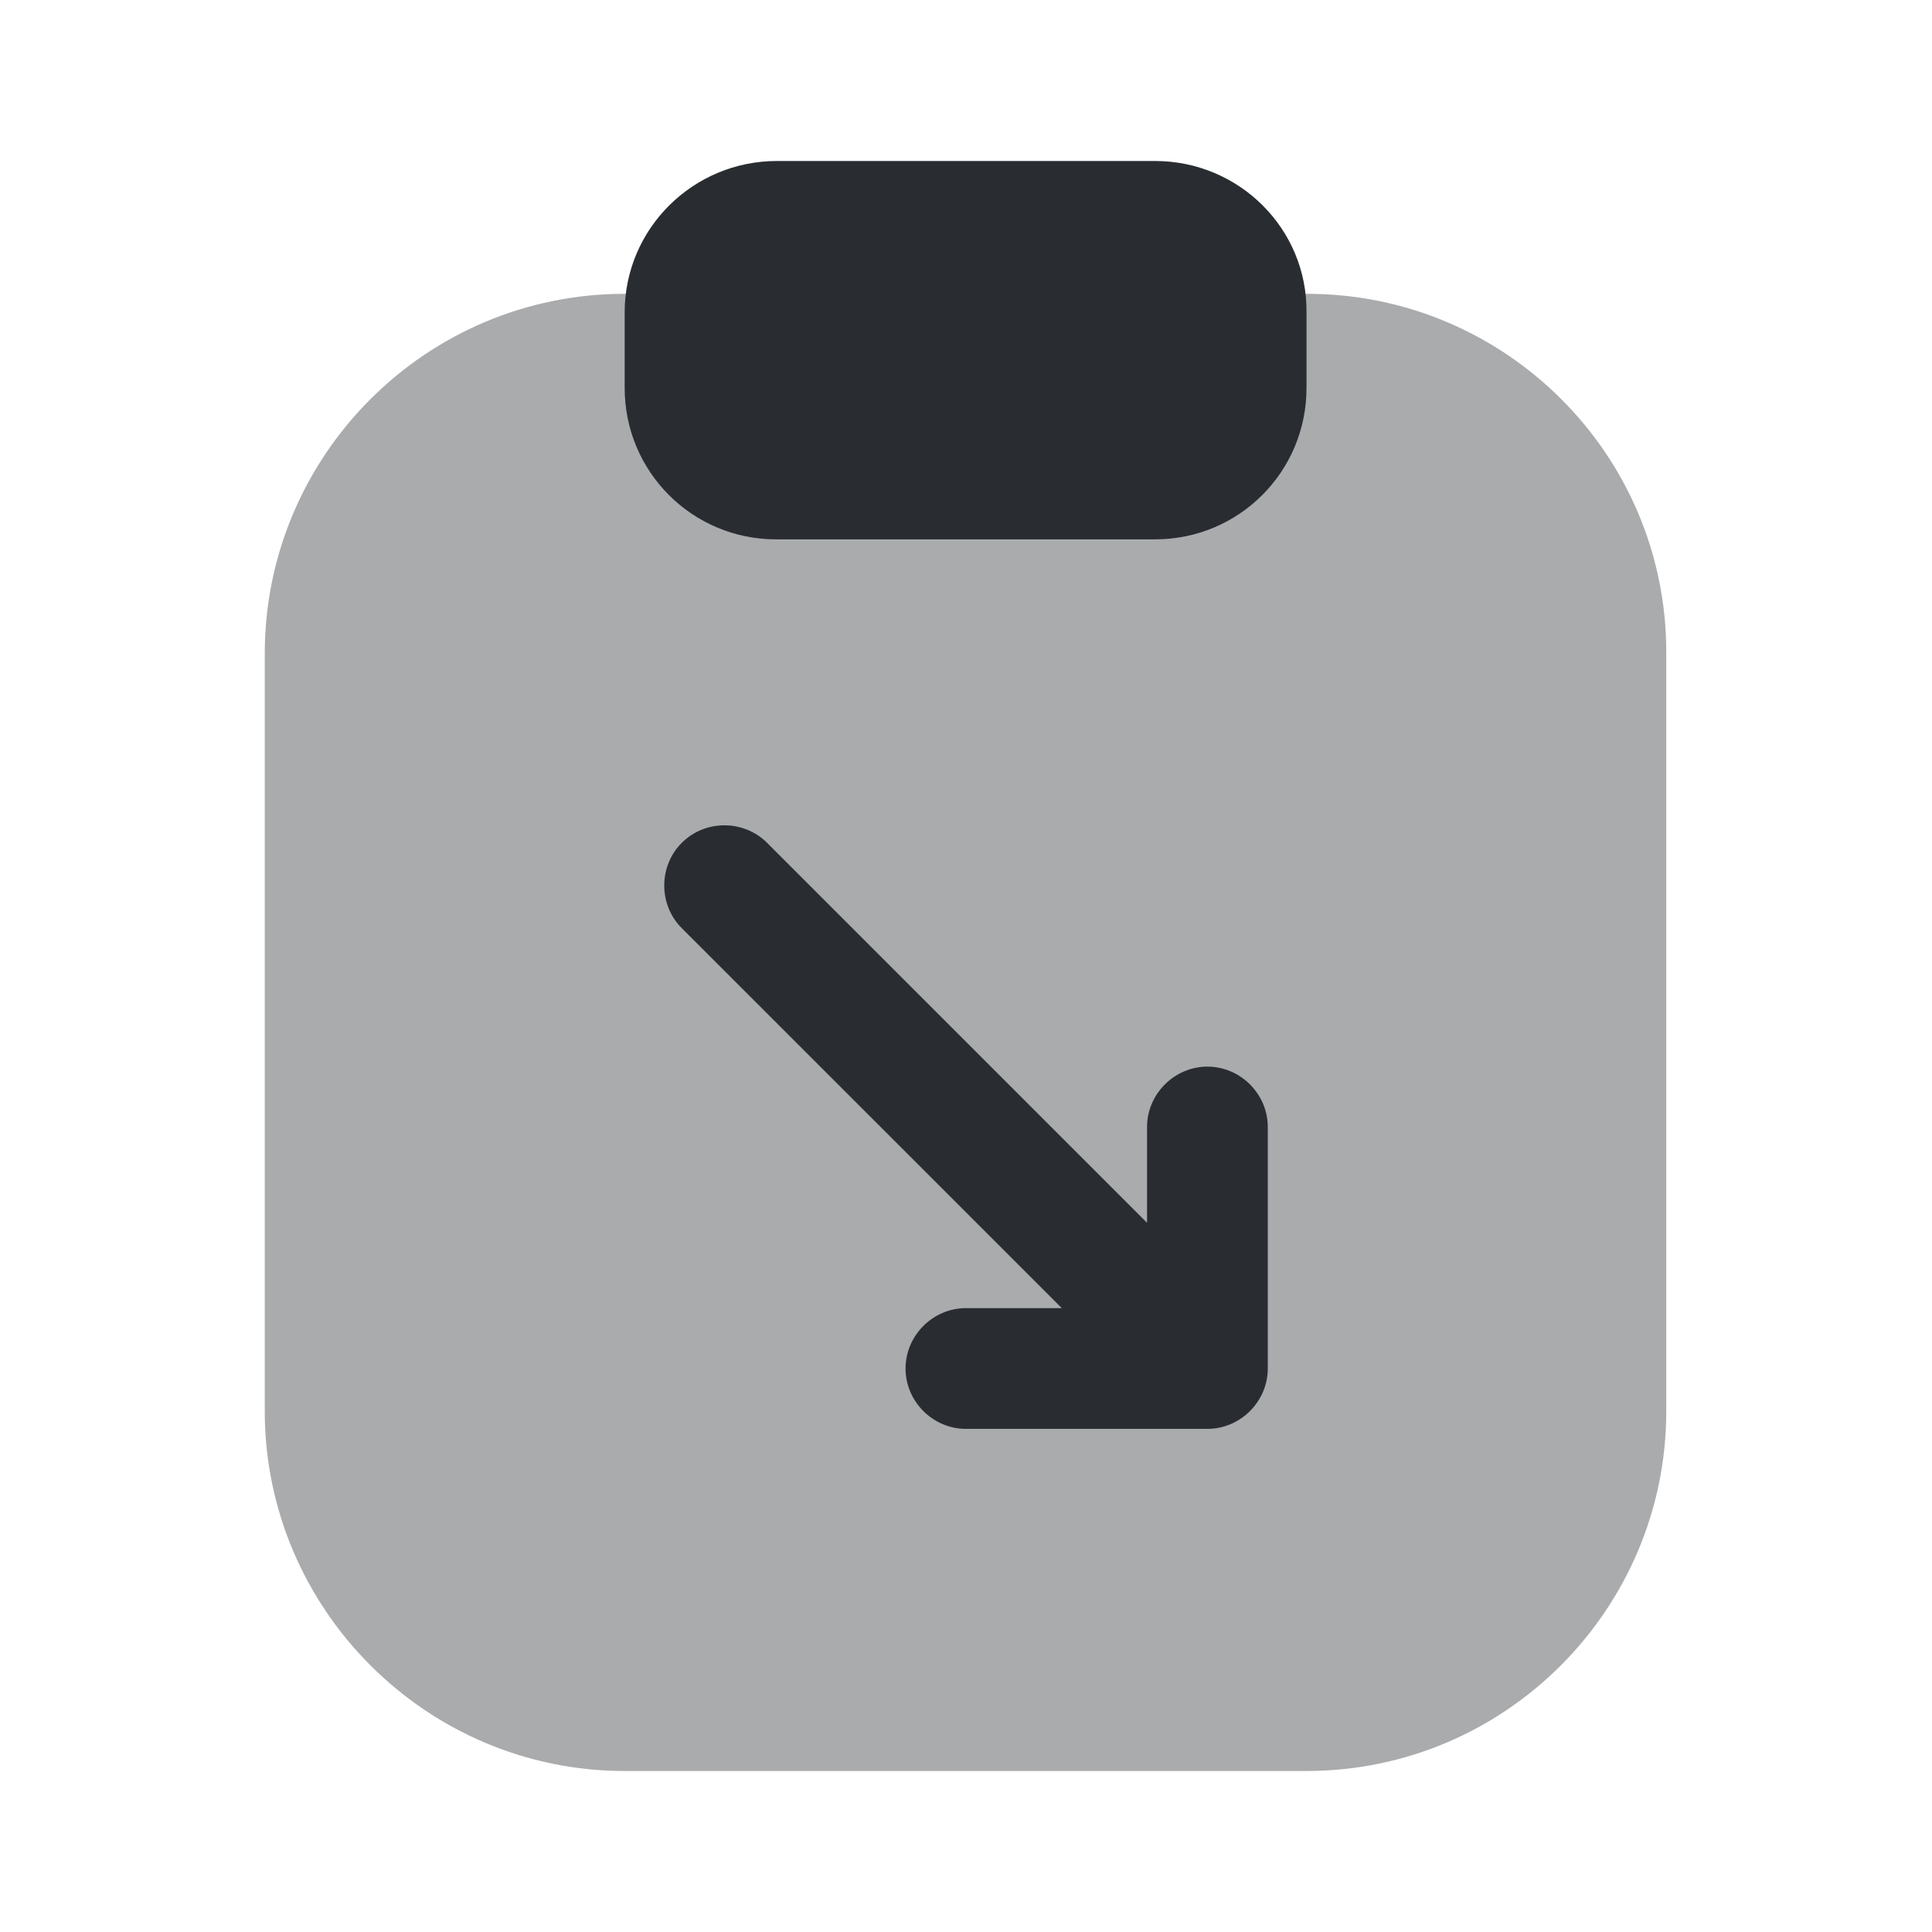
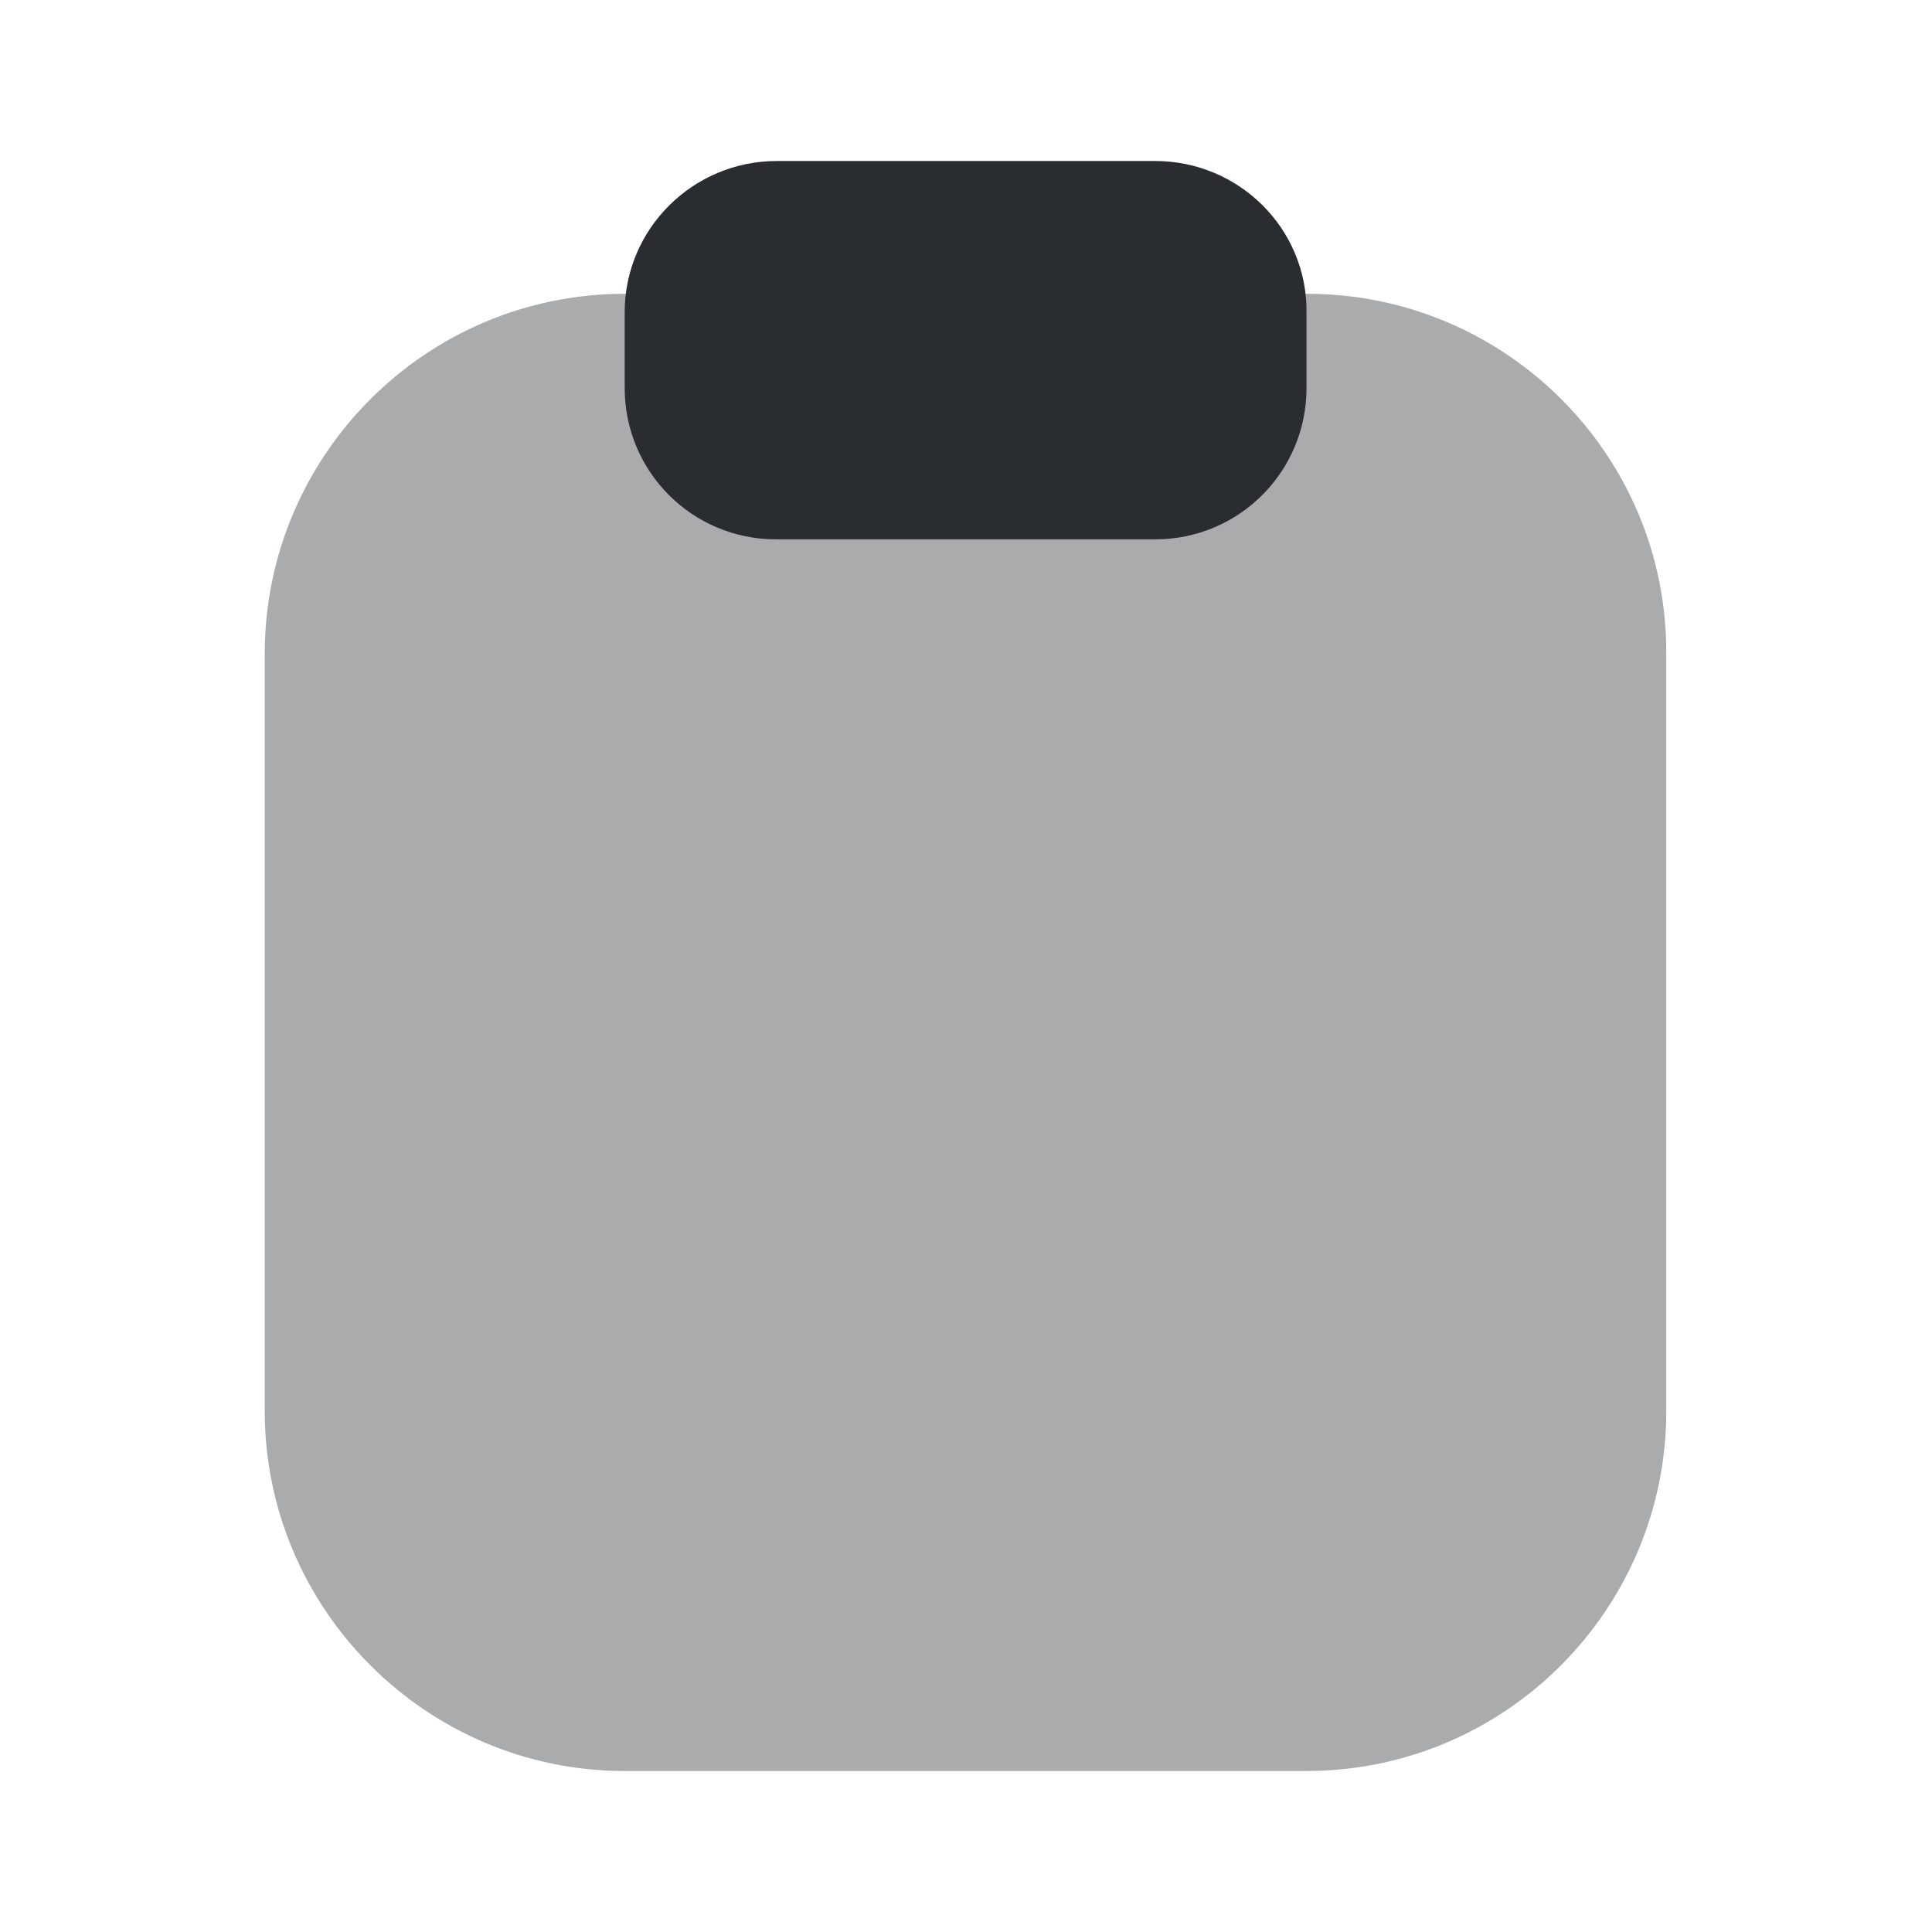
<svg xmlns="http://www.w3.org/2000/svg" width="800px" height="800px" viewBox="0 0 24 24" fill="none">
  <path opacity="0.4" d="M16.239 3.65H7.759C5.289 3.65 3.289 5.66 3.289 8.12V17.53C3.289 19.99 5.299 22 7.759 22H16.229C18.699 22 20.699 19.99 20.699 17.53V8.12C20.709 5.65 18.699 3.65 16.239 3.65Z" fill="#292D32" />
  <path d="M14.35 2H9.65C8.61 2 7.76 2.84 7.76 3.88V4.82C7.76 5.86 8.6 6.7 9.64 6.7H14.35C15.39 6.7 16.23 5.86 16.23 4.82V3.88C16.24 2.84 15.39 2 14.35 2Z" fill="#292D32" />
-   <path d="M14.999 13.25C14.589 13.25 14.249 13.59 14.249 14V15.19L9.529 10.47C9.239 10.18 8.759 10.18 8.469 10.47C8.179 10.76 8.179 11.24 8.469 11.53L13.19 16.25H11.999C11.589 16.25 11.249 16.59 11.249 17C11.249 17.41 11.589 17.75 11.999 17.75H14.999C15.409 17.75 15.749 17.41 15.749 17V14C15.749 13.59 15.409 13.25 14.999 13.25Z" fill="#292D32" />
</svg>